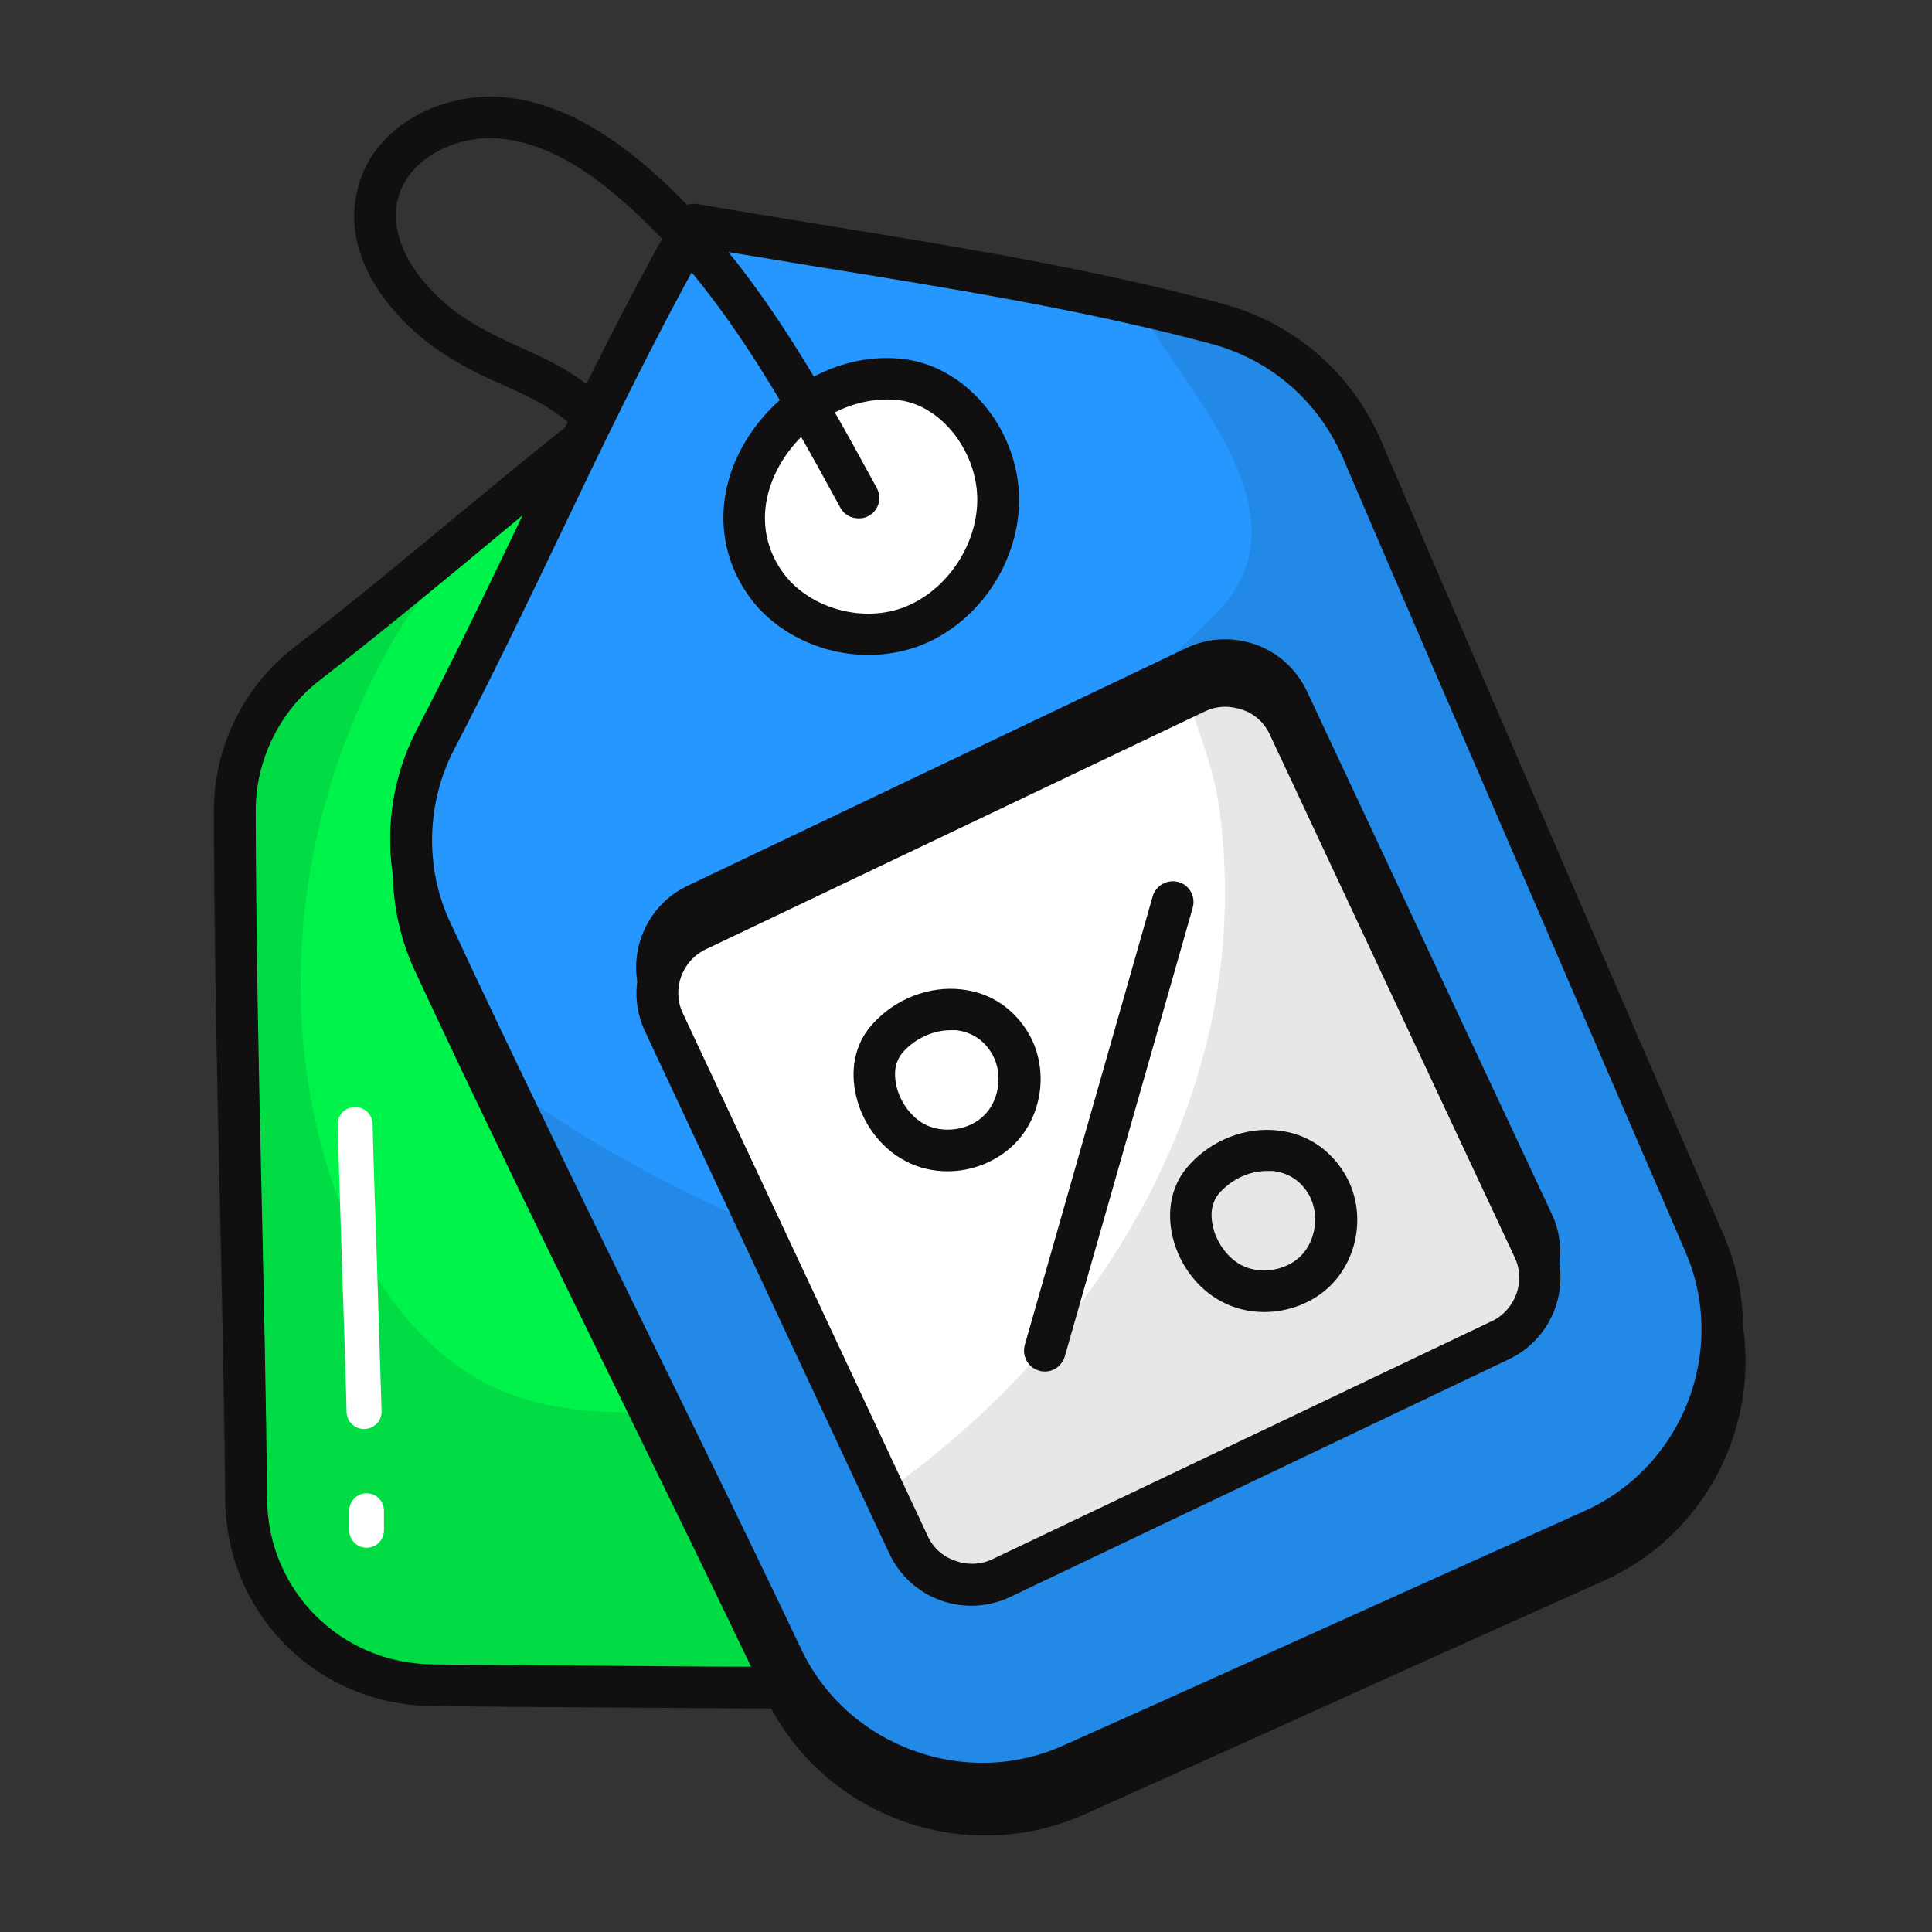
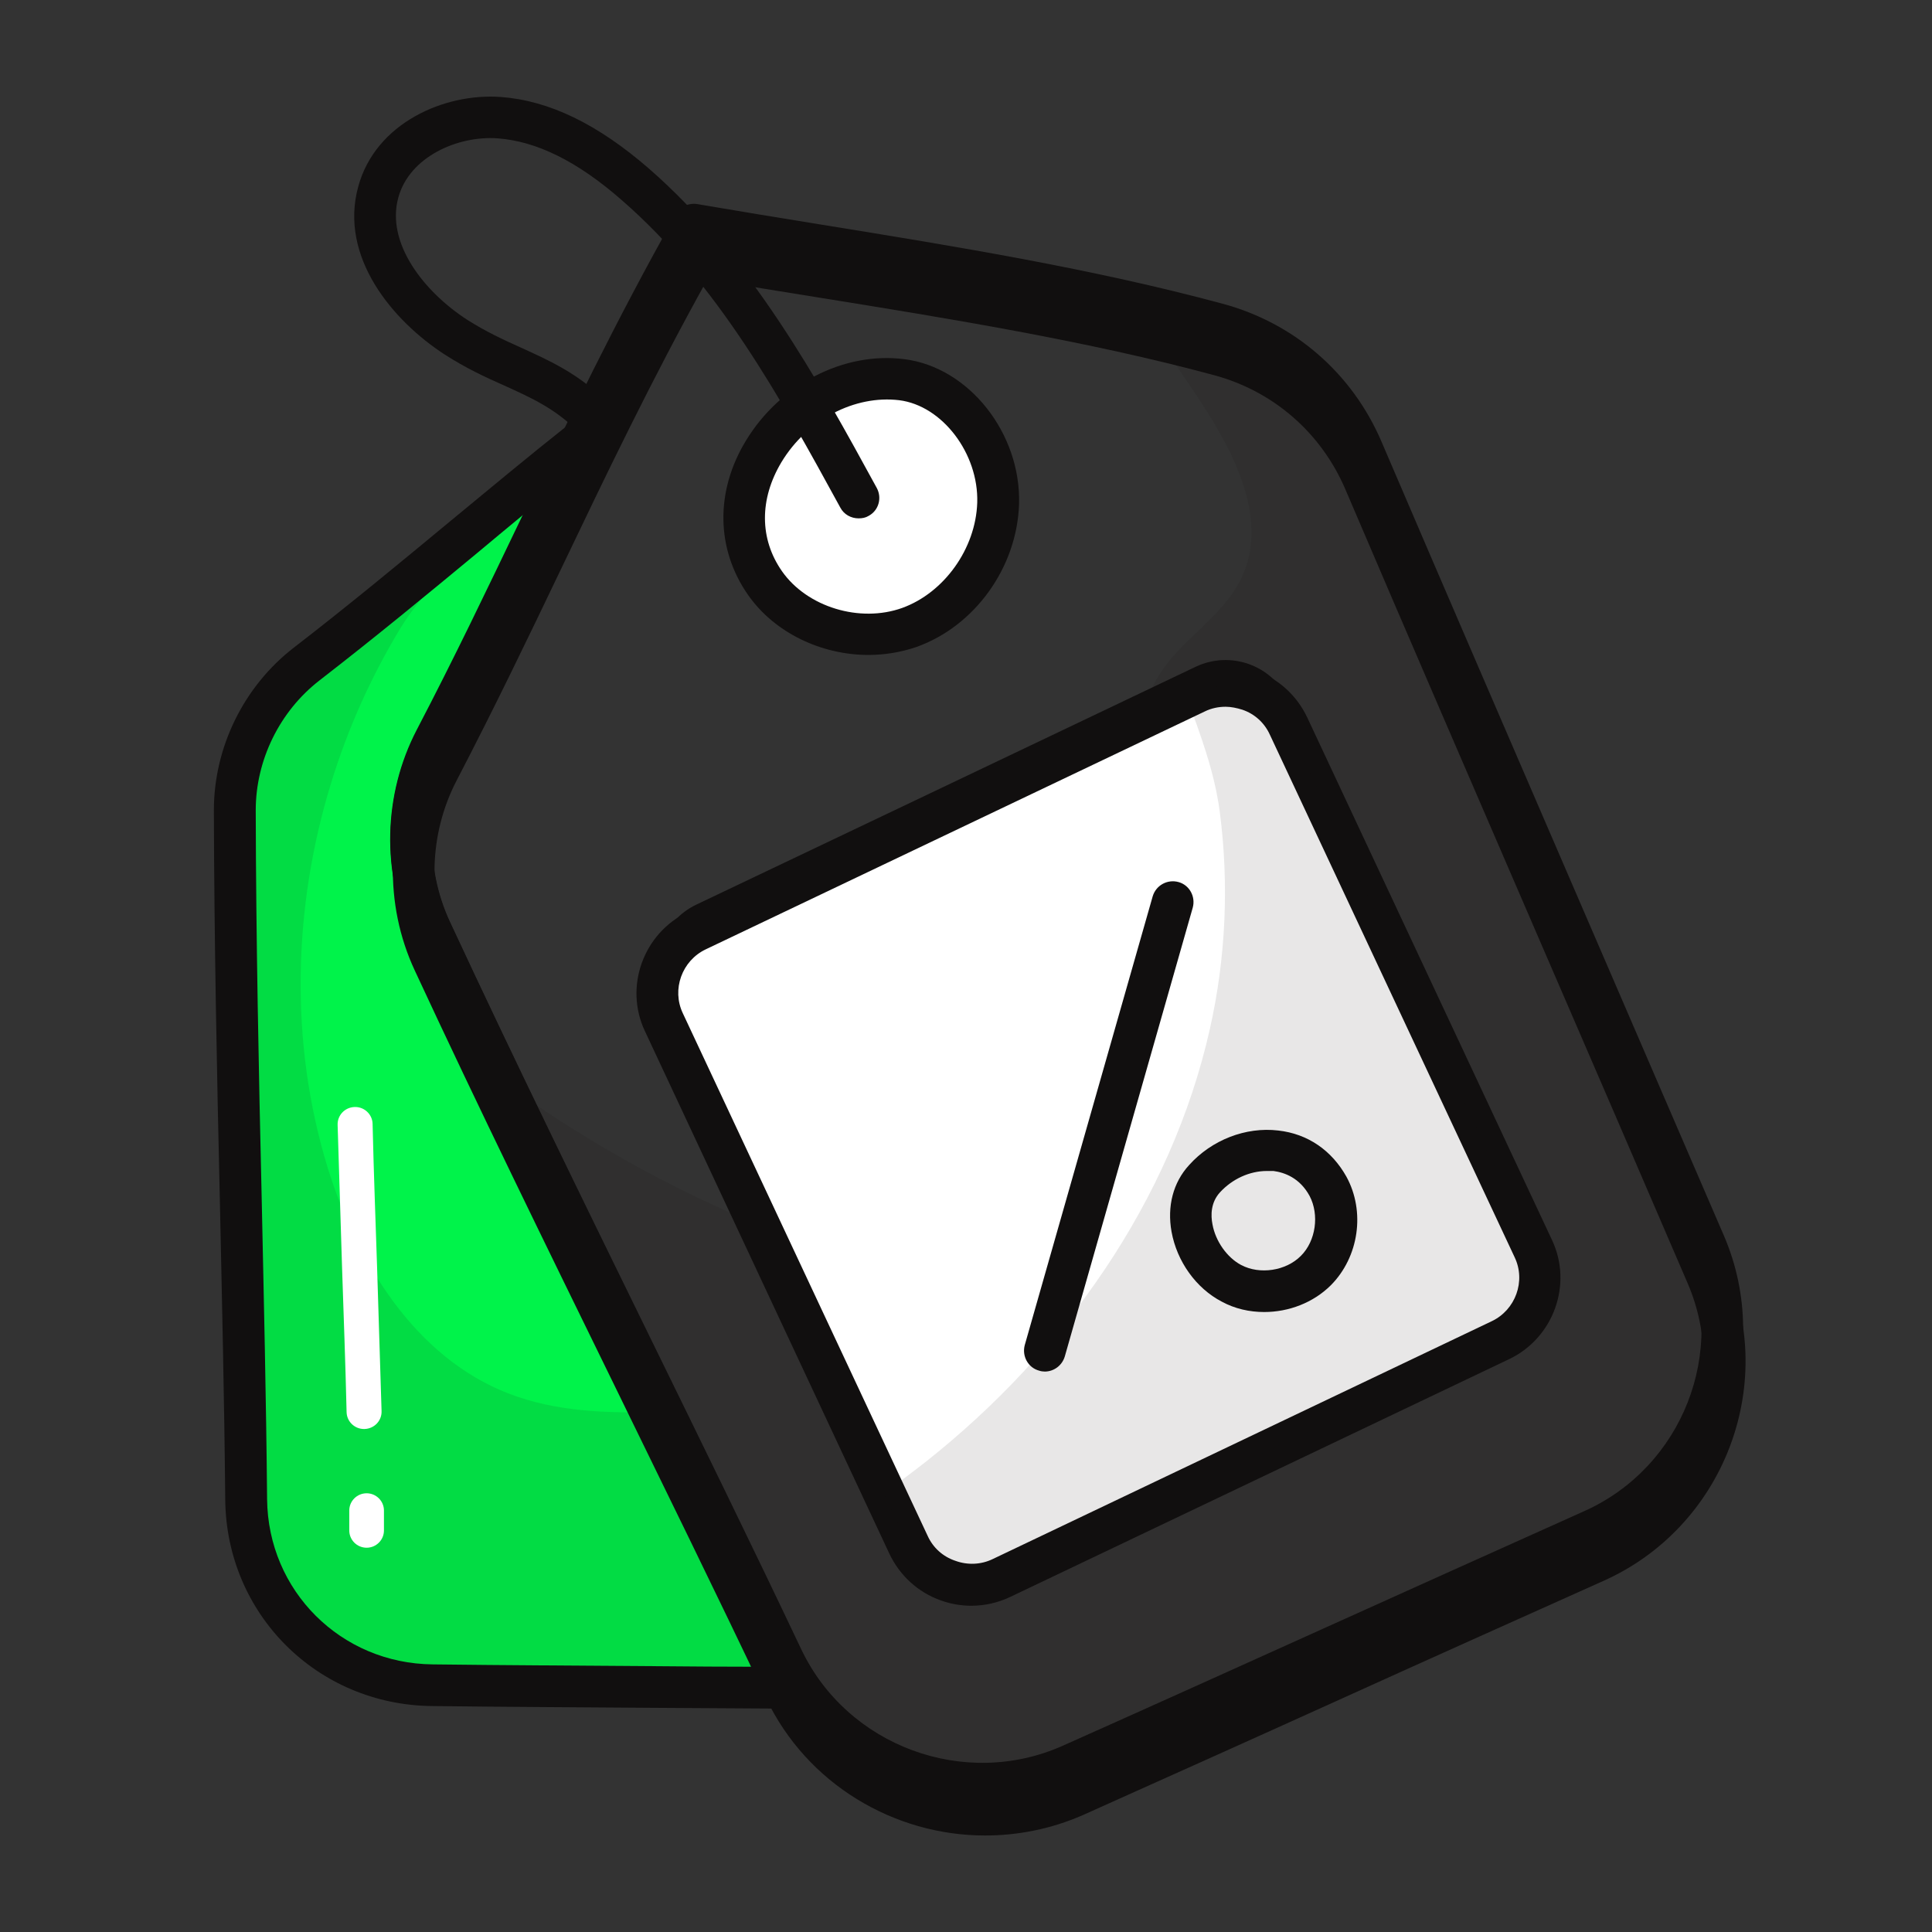
<svg xmlns="http://www.w3.org/2000/svg" width="60" height="60" viewBox="0 0 60 60" fill="none">
  <rect x="0" y="0" width="60" height="60" fill="#333333" stroke="none" />
  <mask id="mask0_1151_18473" style="mask-type:alpha" maskUnits="userSpaceOnUse" x="0" y="0" width="60" height="60">
    <rect width="60" height="60" fill="#D9D9D9" />
  </mask>
  <g mask="url(#mask0_1151_18473)">
    <path d="M24.836 52.419C21.03 52.382 17.233 52.373 13.418 52.336C10.225 52.308 7.673 49.748 7.636 46.569C7.571 39.462 7.292 32.253 7.283 25.165C7.283 23.39 8.109 21.708 9.52 20.618C11.358 19.204 13.047 17.79 14.755 16.376C15.841 15.479 16.936 14.574 18.078 13.668C16.574 16.764 15.173 19.795 13.521 22.974C12.565 24.823 12.509 27.013 13.381 28.898C15.693 33.88 18.152 38.861 20.584 43.843C21.837 46.393 23.072 48.944 24.288 51.495C24.455 51.818 24.631 52.133 24.836 52.419Z" fill="#00F34A" />
    <g opacity="0.1">
      <path d="M24.836 52.419C21.03 52.382 17.233 52.373 13.418 52.336C10.225 52.308 7.673 49.748 7.636 46.569C7.571 39.462 7.292 32.253 7.283 25.165C7.283 23.39 8.109 21.708 9.52 20.618C11.358 19.204 13.047 17.79 14.755 16.376C14.152 17.466 13.075 18.464 12.453 19.481C11.525 21.006 10.791 22.651 10.272 24.352C9.093 28.205 8.991 32.41 10.179 36.273C11.098 39.222 12.889 42.142 15.776 43.27C17.298 43.861 18.932 43.898 20.584 43.843C21.837 46.393 23.072 48.944 24.288 51.495C24.455 51.818 24.631 52.133 24.836 52.419Z" fill="#110F0F" />
    </g>
    <path d="M24.836 53.066C23.304 53.057 21.782 53.047 20.26 53.038C17.985 53.02 15.702 53.011 13.418 52.983C9.854 52.946 7.032 50.136 6.995 46.578C6.967 43.501 6.893 40.349 6.828 37.29C6.735 33.307 6.652 29.185 6.642 25.165C6.642 23.206 7.571 21.311 9.13 20.109C10.819 18.806 12.425 17.476 13.966 16.2C15.164 15.211 16.407 14.176 17.679 13.169C17.911 12.984 18.255 12.984 18.487 13.169C18.719 13.354 18.793 13.677 18.663 13.954C18.208 14.879 17.772 15.803 17.326 16.718C16.305 18.843 15.256 21.043 14.087 23.27C13.224 24.934 13.177 26.939 13.966 28.63C15.962 32.928 18.097 37.29 20.167 41.523C21.726 44.702 23.332 47.992 24.873 51.227C25.012 51.513 25.17 51.8 25.355 52.068C25.495 52.262 25.504 52.521 25.393 52.733C25.291 52.937 25.068 53.066 24.836 53.066ZM16.259 15.978C15.767 16.385 15.275 16.792 14.802 17.189C13.251 18.474 11.636 19.804 9.928 21.126C8.685 22.087 7.942 23.603 7.942 25.165C7.951 29.166 8.035 33.288 8.128 37.262C8.193 40.312 8.267 43.473 8.295 46.56C8.323 49.406 10.587 51.661 13.437 51.689C15.72 51.717 17.995 51.726 20.269 51.744C21.42 51.754 22.571 51.763 23.722 51.763C23.722 51.763 23.722 51.763 23.722 51.754C22.19 48.528 20.584 45.247 19.025 42.068C16.946 37.845 14.802 33.473 12.806 29.166C11.85 27.115 11.905 24.684 12.954 22.679C14.115 20.461 15.164 18.279 16.175 16.163C16.203 16.099 16.231 16.043 16.259 15.978Z" fill="#110F0F" />
-     <path d="M21.624 7.966C26.748 8.853 32.642 9.629 37.887 11.043C39.91 11.588 41.553 13.021 42.379 14.943C45.888 23.122 49.49 31.412 53.017 39.619C54.483 43.029 52.933 46.985 49.536 48.5C44.134 50.913 38.759 53.362 33.357 55.774C29.96 57.289 25.968 55.82 24.372 52.465C20.798 44.933 16.955 37.401 13.465 29.869C12.592 27.983 12.639 25.784 13.604 23.945C16.426 18.538 18.487 13.529 21.624 7.966Z" fill="#110F0F" />
    <path d="M30.591 57.003C27.778 57.003 25.059 55.413 23.787 52.733C22.237 49.462 20.603 46.144 19.035 42.928C16.983 38.732 14.857 34.397 12.88 30.137C11.924 28.085 11.98 25.655 13.029 23.64C14.189 21.422 15.238 19.222 16.259 17.097C17.707 14.065 19.211 10.932 21.067 7.642C21.197 7.402 21.466 7.273 21.745 7.319C22.989 7.531 24.279 7.744 25.597 7.956C29.756 8.64 34.053 9.343 38.054 10.424C40.272 11.025 42.064 12.577 42.974 14.694C44.96 19.324 46.974 23.991 48.988 28.658C50.539 32.235 52.079 35.811 53.611 39.37C55.208 43.075 53.5 47.438 49.805 49.092C47.104 50.303 44.403 51.513 41.711 52.733C39.019 53.953 36.318 55.164 33.617 56.375C32.642 56.8 31.612 57.003 30.591 57.003ZM21.968 8.677C20.241 11.783 18.812 14.768 17.429 17.66C16.408 19.795 15.349 21.995 14.18 24.241C13.317 25.904 13.261 27.91 14.05 29.601C16.027 33.852 18.143 38.177 20.195 42.364C21.773 45.58 23.407 48.916 24.957 52.188C26.386 55.201 30.034 56.55 33.088 55.182C35.789 53.972 38.481 52.761 41.173 51.541C43.865 50.321 46.566 49.111 49.267 47.9C52.321 46.532 53.732 42.928 52.414 39.859C50.882 36.301 49.341 32.725 47.791 29.148C45.777 24.481 43.753 19.814 41.776 15.184C41.024 13.437 39.548 12.152 37.711 11.653C33.775 10.59 29.505 9.897 25.374 9.232C24.223 9.047 23.082 8.862 21.968 8.677Z" fill="#110F0F" />
-     <path d="M49.462 47.521C44.05 49.942 38.685 52.391 33.283 54.803C29.885 56.328 25.894 54.85 24.297 51.495C21.466 45.534 18.468 39.554 15.609 33.584C14.857 32.022 14.115 30.46 13.391 28.898C12.509 27.004 12.565 24.814 13.53 22.965C16.352 17.559 18.413 12.559 21.559 6.986C25.848 7.725 30.674 8.391 35.204 9.417C36.095 9.611 36.968 9.832 37.822 10.063C39.836 10.609 41.488 12.041 42.314 13.964C45.814 22.143 49.425 30.433 52.952 38.639C54.409 42.05 52.868 46.005 49.462 47.521Z" fill="#2597FF" />
    <path d="M47.614 37.965C48.116 39.028 47.661 40.303 46.593 40.811L38.295 44.767L31.092 48.196C30.006 48.713 28.716 48.251 28.205 47.17L20.603 30.941C20.102 29.878 20.557 28.603 21.624 28.094L28.864 24.647L37.126 20.71C38.212 20.193 39.502 20.655 40.012 21.736L47.614 37.965Z" fill="#110F0F" />
-     <path d="M30.164 49.055C29.848 49.055 29.523 48.999 29.217 48.889C28.512 48.639 27.945 48.121 27.62 47.438L20.018 31.209C19.368 29.832 19.972 28.168 21.346 27.512L36.838 20.128C37.515 19.804 38.286 19.767 38.991 20.017C39.697 20.267 40.263 20.784 40.588 21.468L48.19 37.697C48.84 39.074 48.236 40.737 46.863 41.394L31.37 48.778C30.99 48.963 30.581 49.055 30.164 49.055ZM38.063 21.145C37.84 21.145 37.617 21.191 37.413 21.292L21.921 28.677C21.178 29.028 20.854 29.924 21.206 30.664L28.79 46.902C28.957 47.271 29.263 47.549 29.653 47.678C30.034 47.817 30.451 47.798 30.814 47.623L46.306 40.238C47.048 39.887 47.373 38.991 47.02 38.251L39.418 22.023C39.251 21.653 38.945 21.376 38.555 21.246C38.406 21.172 38.23 21.145 38.063 21.145Z" fill="#110F0F" />
    <path d="M23.759 18.113C24.715 19.49 26.664 20.054 28.242 19.49C29.82 18.927 30.944 17.309 30.999 15.636C31.055 13.862 29.774 12.014 28.001 11.801C24.771 11.394 21.754 15.239 23.759 18.113Z" fill="white" />
    <g opacity="0.1">
      <path d="M49.462 47.521C44.05 49.942 38.685 52.391 33.283 54.803C29.885 56.328 25.894 54.85 24.297 51.495C21.466 45.534 18.468 39.554 15.609 33.584C18.013 35.331 20.631 36.809 23.378 37.965C25.541 38.87 27.806 39.591 30.155 39.684C32.494 39.776 34.916 39.194 36.736 37.715C38.555 36.246 39.66 33.824 39.214 31.532C38.852 29.666 37.571 28.141 36.606 26.496C35.64 24.86 34.981 22.762 35.91 21.108C36.578 19.906 37.952 19.204 38.546 17.965C39.465 16.071 38.239 13.88 37.061 12.134C36.439 11.228 35.826 10.313 35.213 9.407C36.105 9.601 36.977 9.823 37.831 10.054C39.845 10.6 41.498 12.032 42.324 13.954C45.823 22.133 49.434 30.423 52.961 38.63C54.409 42.05 52.868 46.005 49.462 47.521Z" fill="#110F0F" />
    </g>
    <path d="M46.584 41.625L38.286 45.58L31.092 49.009C30.006 49.526 28.716 49.064 28.205 47.983L27.444 46.366L20.603 31.754C20.102 30.682 20.556 29.416 21.624 28.908L28.864 25.461L36.865 21.653L37.125 21.523C38.211 21.006 39.502 21.468 40.012 22.549L47.614 38.778C48.115 39.85 47.661 41.116 46.584 41.625Z" fill="white" />
    <path d="M38.239 39.859C39.074 40.303 40.197 40.127 40.856 39.462C41.525 38.787 41.682 37.678 41.228 36.846C40.411 35.349 38.452 35.442 37.403 36.606C36.522 37.595 37.134 39.277 38.239 39.859Z" fill="white" />
    <path d="M39.26 40.746C38.805 40.746 38.35 40.645 37.942 40.423C37.144 40.007 36.55 39.175 36.383 38.251C36.243 37.466 36.429 36.726 36.93 36.181C37.626 35.405 38.685 34.989 39.696 35.109C40.615 35.211 41.358 35.728 41.813 36.541C42.407 37.623 42.203 39.037 41.33 39.915C40.782 40.46 40.021 40.746 39.26 40.746ZM39.344 36.366C38.805 36.366 38.267 36.615 37.886 37.031C37.599 37.346 37.599 37.743 37.654 38.02C37.747 38.547 38.109 39.055 38.545 39.286C39.121 39.591 39.938 39.471 40.402 39C40.866 38.538 40.977 37.724 40.671 37.142C40.365 36.578 39.891 36.412 39.548 36.366C39.474 36.366 39.409 36.366 39.344 36.366Z" fill="#110F0F" />
-     <path d="M28.409 35.488C29.245 35.931 30.368 35.756 31.027 35.09C31.695 34.416 31.853 33.307 31.398 32.475C30.581 30.978 28.623 31.07 27.574 32.235C26.692 33.214 27.305 34.906 28.409 35.488Z" fill="white" />
-     <path d="M29.43 36.375C28.975 36.375 28.521 36.273 28.112 36.052C27.314 35.636 26.72 34.804 26.553 33.871C26.413 33.085 26.599 32.346 27.1 31.8C27.797 31.024 28.855 30.608 29.866 30.728C30.785 30.83 31.528 31.348 31.983 32.161C32.568 33.242 32.373 34.656 31.5 35.534C30.943 36.079 30.191 36.375 29.43 36.375ZM29.514 31.994C28.985 31.994 28.437 32.244 28.056 32.66C27.769 32.974 27.769 33.371 27.824 33.649C27.917 34.176 28.279 34.684 28.715 34.915C29.3 35.22 30.117 35.1 30.572 34.628C31.036 34.166 31.147 33.353 30.832 32.771C30.526 32.207 30.052 32.041 29.709 31.994C29.644 31.994 29.579 31.994 29.514 31.994Z" fill="#110F0F" />
-     <path d="M36.42 28.011C35.092 32.66 33.765 37.299 32.447 41.948L36.42 28.011Z" fill="white" />
+     <path d="M28.409 35.488C29.245 35.931 30.368 35.756 31.027 35.09C31.695 34.416 31.853 33.307 31.398 32.475C30.581 30.978 28.623 31.07 27.574 32.235C26.692 33.214 27.305 34.906 28.409 35.488" fill="white" />
    <path d="M32.447 42.595C32.391 42.595 32.326 42.586 32.271 42.567C31.927 42.475 31.732 42.114 31.825 41.772L35.798 27.836C35.9 27.494 36.253 27.3 36.596 27.392C36.94 27.484 37.135 27.845 37.042 28.187L33.069 42.123C32.985 42.41 32.725 42.595 32.447 42.595Z" fill="#110F0F" />
    <path d="M30.516 56.033C27.704 56.033 24.984 54.443 23.712 51.763C22.162 48.491 20.529 45.164 18.951 41.948C16.899 37.761 14.774 33.427 12.797 29.157C11.841 27.106 11.896 24.675 12.945 22.66C14.105 20.442 15.154 18.243 16.175 16.117C17.623 13.086 19.127 9.953 20.983 6.663C21.113 6.422 21.383 6.293 21.661 6.339C22.905 6.552 24.195 6.764 25.513 6.977C29.681 7.651 33.979 8.354 37.979 9.435C40.198 10.036 41.989 11.588 42.899 13.705C44.885 18.344 46.909 23.021 48.923 27.688C50.464 31.255 52.005 34.823 53.536 38.371C55.133 42.077 53.425 46.44 49.731 48.094C47.02 49.305 44.31 50.525 41.609 51.745C38.926 52.955 36.244 54.166 33.542 55.377C32.568 55.829 31.538 56.033 30.516 56.033ZM21.893 7.707C20.167 10.812 18.737 13.797 17.354 16.69C16.333 18.825 15.275 21.024 14.105 23.27C13.242 24.934 13.186 26.939 13.975 28.631C15.953 32.882 18.069 37.207 20.12 41.394C21.698 44.619 23.332 47.946 24.882 51.218C26.312 54.23 29.959 55.58 33.013 54.212C35.705 53.011 38.388 51.8 41.07 50.589C43.772 49.369 46.482 48.149 49.202 46.929C52.255 45.562 53.666 41.957 52.348 38.889C50.817 35.34 49.276 31.773 47.735 28.205C45.712 23.529 43.697 18.862 41.702 14.213C40.95 12.466 39.474 11.182 37.636 10.683C33.709 9.629 29.43 8.936 25.3 8.271C24.14 8.077 22.998 7.892 21.893 7.707Z" fill="#110F0F" />
    <path d="M26.97 20.34C25.513 20.34 24.056 19.657 23.23 18.474C22.236 17.05 22.209 15.258 23.165 13.686C24.223 11.94 26.2 10.914 28.084 11.154C30.089 11.404 31.713 13.455 31.648 15.655C31.584 17.623 30.275 19.444 28.465 20.091C27.982 20.257 27.471 20.34 26.97 20.34ZM24.288 17.744C25.067 18.853 26.701 19.352 28.019 18.88C29.319 18.409 30.303 17.041 30.349 15.609C30.395 14.084 29.263 12.596 27.926 12.429C26.543 12.263 25.067 13.03 24.269 14.352C23.582 15.498 23.582 16.736 24.288 17.744Z" fill="#110F0F" />
    <path d="M26.664 16.098C26.432 16.098 26.209 15.978 26.098 15.766C24.223 12.337 22.283 8.797 19.303 6.21C17.93 5.008 16.667 4.389 15.461 4.297C14.217 4.204 12.713 4.87 12.37 6.136C11.98 7.55 13.168 9.065 14.514 9.934C15.08 10.294 15.637 10.553 16.175 10.794C17.048 11.191 17.957 11.598 18.821 12.457C19.071 12.707 19.071 13.113 18.821 13.363C18.57 13.612 18.162 13.612 17.911 13.363C17.206 12.67 16.482 12.346 15.646 11.967C15.061 11.709 14.467 11.431 13.818 11.015C12.203 9.971 10.522 7.984 11.126 5.794C11.664 3.816 13.808 2.883 15.553 3.012C17.057 3.123 18.561 3.853 20.157 5.239C23.304 7.984 25.393 11.792 27.23 15.156C27.398 15.47 27.286 15.858 26.971 16.024C26.878 16.08 26.776 16.098 26.664 16.098Z" fill="#110F0F" />
    <path d="M30.164 49.868C29.848 49.868 29.523 49.813 29.217 49.702C28.512 49.452 27.945 48.935 27.62 48.251L20.028 32.022C19.378 30.645 19.981 28.982 21.355 28.326L36.847 20.941C37.525 20.618 38.295 20.581 39.001 20.83C39.706 21.08 40.272 21.597 40.597 22.281L48.199 38.51C48.849 39.887 48.246 41.551 46.872 42.207L31.38 49.591C30.99 49.776 30.582 49.868 30.164 49.868ZM38.063 21.949C37.84 21.949 37.617 21.995 37.413 22.096L21.921 29.481C21.179 29.832 20.854 30.728 21.206 31.468L28.809 47.697C28.976 48.066 29.282 48.343 29.672 48.473C30.052 48.611 30.47 48.593 30.832 48.417L46.324 41.033C47.067 40.682 47.392 39.785 47.039 39.046L39.437 22.817C39.27 22.448 38.964 22.17 38.583 22.041C38.407 21.986 38.23 21.949 38.063 21.949Z" fill="#110F0F" />
    <g opacity="0.1">
      <path d="M46.584 41.625L38.285 45.58L31.092 49.009C30.006 49.526 28.715 49.064 28.205 47.983L27.444 46.366C27.889 46.061 28.326 45.728 28.753 45.395C33.041 42.004 36.373 37.29 37.571 31.967C38.072 29.749 38.174 27.438 37.877 25.183C37.71 23.945 37.274 22.799 36.856 21.653L37.116 21.523C38.202 21.006 39.492 21.468 40.003 22.549L47.605 38.778C48.115 39.85 47.661 41.116 46.584 41.625Z" fill="#110F0F" />
    </g>
    <path d="M11.302 44.379C11.014 44.379 10.773 44.148 10.764 43.861C10.727 42.281 10.671 40.839 10.624 39.397C10.578 37.956 10.532 36.514 10.485 34.933C10.476 34.638 10.708 34.388 11.014 34.379C11.014 34.379 11.024 34.379 11.033 34.379C11.321 34.379 11.562 34.61 11.571 34.897C11.608 36.477 11.664 37.919 11.711 39.36C11.757 40.802 11.803 42.244 11.85 43.824C11.859 44.12 11.627 44.369 11.321 44.379C11.311 44.379 11.302 44.379 11.302 44.379Z" fill="white" />
    <path d="M11.386 48.066C11.088 48.066 10.847 47.826 10.847 47.53V46.911C10.847 46.615 11.088 46.375 11.386 46.375C11.682 46.375 11.924 46.615 11.924 46.911V47.53C11.924 47.826 11.682 48.066 11.386 48.066Z" fill="white" />
  </g>
</svg>